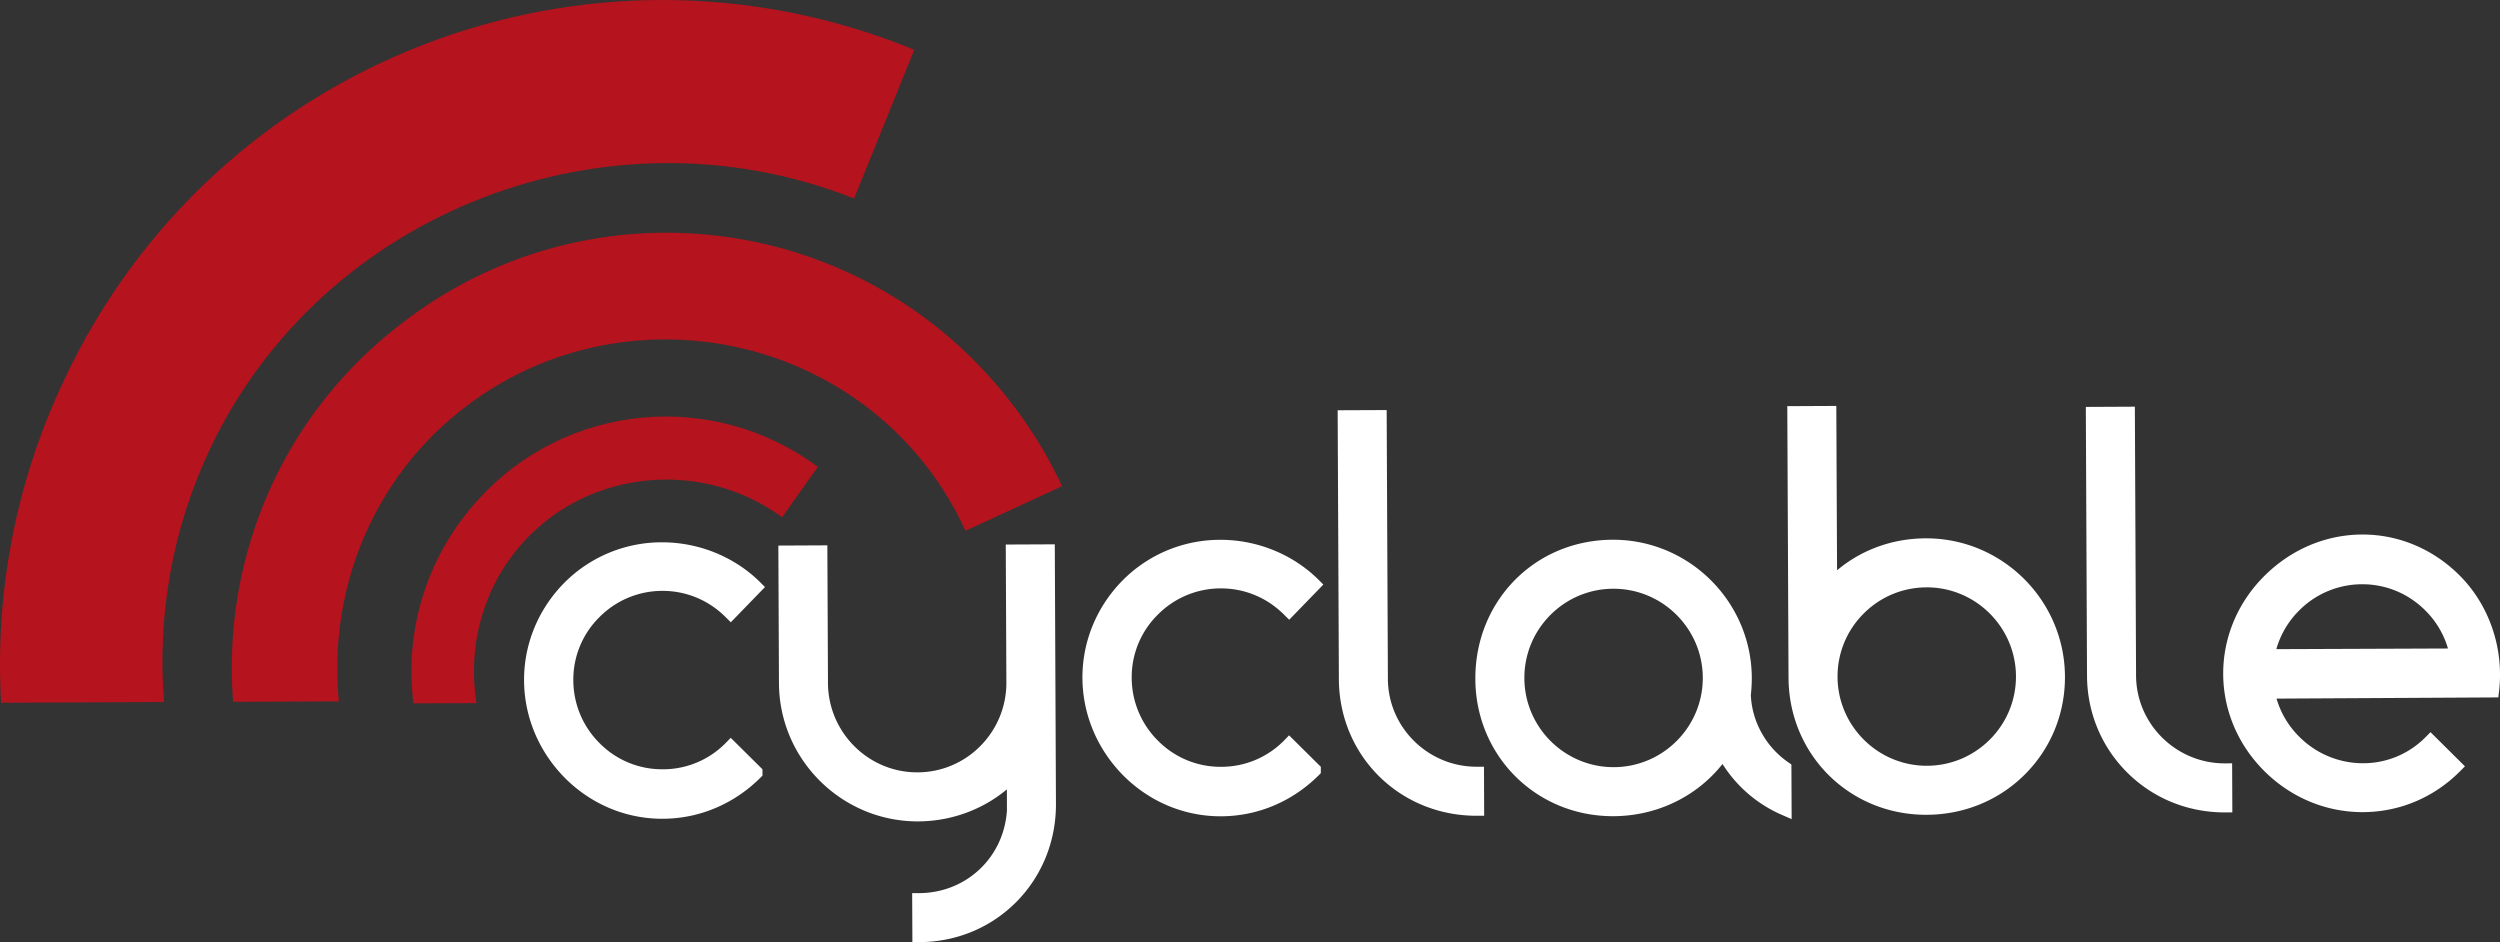
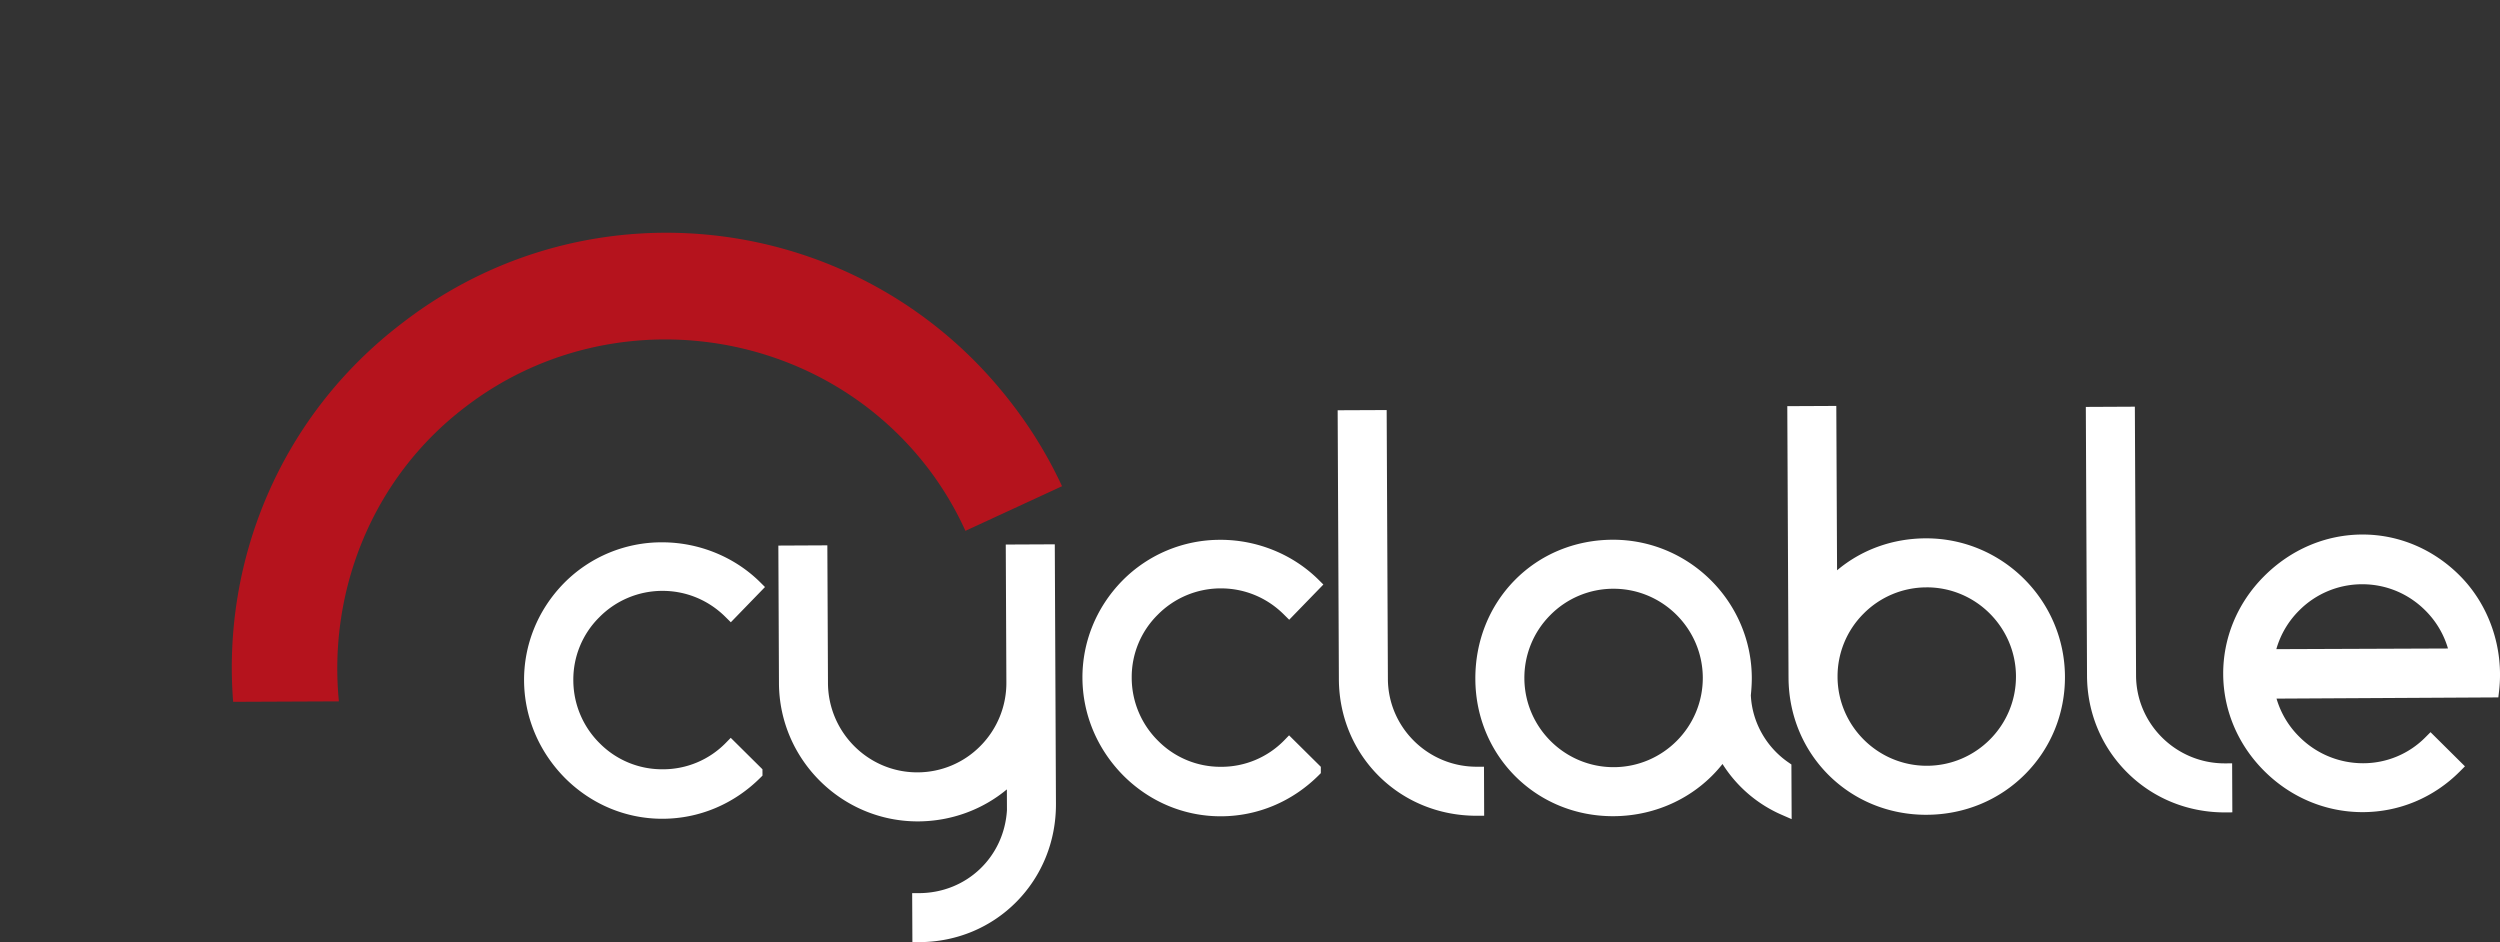
<svg xmlns="http://www.w3.org/2000/svg" width="200.164" height="75.436">
  <rect width="100%" height="100%" fill="#333333" stroke="none" />
  <path fill="#b5131d" d="M37.236 32.602c11.464-8.823 28.19-6.646 37.014 4.818a25.718 25.718 0 013.047 5.082l7.735-3.573a34.841 34.841 0 00-4.067-6.675c-11.766-15.287-33.61-18.133-48.805-6.355-9.71 7.419-14.388 18.949-13.493 30.293l8.467-.037c-.868-8.819 2.655-17.876 10.102-23.553" />
-   <path fill="#b5131d" d="M16.816 35.945c9.036-19.101 31.958-27.833 51.566-20.049l4.819-11.91C47.18-6.691 17.182 4.735 5.136 30.419 1.176 38.789-.413 47.654.09 56.267l13.047-.059c-.543-6.767.594-13.743 3.679-20.263m25.101 7.445c5.319-5.857 14.383-6.62 20.703-1.975l2.86-4.035c-8.341-6.207-20.148-5.187-27.237 2.674-4.178 4.601-5.855 10.566-5.142 16.262l5.049-.021c-.733-4.507.493-9.298 3.767-12.905" />
  <path fill="#FFF" d="M58.507 59.075l-.394.403a7.024 7.024 0 01-5.067 2.115 7.024 7.024 0 01-5.022-2.073 7.107 7.107 0 01-2.12-5.078 7.014 7.014 0 012.074-5.015 7.09 7.09 0 015.068-2.119c1.89 0 3.674.737 5.025 2.076l.443.438 2.736-2.821-.393-.391c-2.045-2.026-4.901-3.189-7.836-3.189a10.983 10.983 0 00-7.86 3.262c-4.312 4.396-4.262 11.27.114 15.65 2.097 2.077 4.849 3.222 7.75 3.222 2.943 0 5.734-1.168 7.858-3.29l.166-.165-.003-.508-2.539-2.517zm25.945-15.494l-3.925.018.049 11.024a7.164 7.164 0 01-2.064 5.088 7.08 7.08 0 01-5.046 2.128h-.032c-3.921 0-7.125-3.208-7.142-7.152l-.05-11.024-3.923.019.049 11.023c.027 6.098 5.011 11.06 11.109 11.06h.049c2.62-.012 5.138-.934 7.089-2.563l.007 1.66c-.228 3.773-3.247 6.631-7.029 6.647l-.56.002.018 3.925.559-.003c2.978-.014 5.746-1.168 7.793-3.25 2.039-2.076 3.154-4.854 3.142-7.825l-.093-20.777zm18.366 15.699a7.025 7.025 0 01-5.065 2.115 7.02 7.02 0 01-5.022-2.074 7.106 7.106 0 01-2.12-5.076 7.013 7.013 0 012.075-5.017 7.09 7.09 0 015.067-2.119c1.89 0 3.674.736 5.024 2.074l.443.438 2.737-2.82-.394-.39c-2.047-2.027-4.902-3.19-7.836-3.19a10.978 10.978 0 00-7.859 3.263c-4.312 4.396-4.263 11.27.113 15.65 2.097 2.078 4.849 3.223 7.751 3.223 2.943 0 5.733-1.169 7.857-3.29l.164-.165v-.507l-2.543-2.52-.392.405zm15.998 2.106l-.594.002c-3.896 0-7.082-3.152-7.1-7.027l-.098-21.53-3.924.017.098 21.533c.025 6.131 4.867 10.933 11.021 10.933l.611-.002-.014-3.926zm24.614-.178l-.24-.166c-1.787-1.231-2.908-3.237-3.008-5.37.036-.368.079-.899.077-1.399-.026-6.098-5.011-11.059-11.108-11.059h-.049c-3.017.014-5.803 1.172-7.847 3.263-2.032 2.079-3.146 4.883-3.13 7.896.027 6.154 4.869 10.976 11.021 10.976h.054c3.45-.017 6.646-1.562 8.714-4.18a10.597 10.597 0 004.747 4.072l.788.344-.019-4.377zm-14.239-14.07c3.92 0 7.125 3.189 7.144 7.111.017 3.938-3.173 7.155-7.11 7.174h-.033c-3.92 0-7.123-3.189-7.142-7.111a7.104 7.104 0 012.063-5.051 7.093 7.093 0 015.047-2.123h.031zm25.032-4.036h-.049c-2.662.013-5.134.913-7.089 2.56l-.06-13.161-3.924.018.098 21.705.001.037c.026 6.155 4.868 10.976 11.021 10.976l.051-.001c3-.013 5.795-1.166 7.869-3.248 2.07-2.077 3.205-4.855 3.191-7.825-.027-6.1-5.012-11.061-11.109-11.061m.045 3.924c3.92 0 7.123 3.19 7.142 7.111.019 3.938-3.173 7.156-7.11 7.174h-.033c-3.92 0-7.123-3.188-7.142-7.109a7.09 7.09 0 012.079-5.066 7.098 7.098 0 015.031-2.108l.033-.002zm24.449 14.092l-.594.002c-3.896 0-7.081-3.152-7.098-7.027l-.096-21.532-3.926.019.096 21.531c.014 2.941 1.155 5.691 3.219 7.743 2.065 2.06 4.839 3.192 7.804 3.192l.612-.004-.017-3.924zM196.9 46.043c-2.109-2.093-4.856-3.246-7.736-3.246-2.949 0-5.76 1.195-7.914 3.365-4.354 4.387-4.328 11.235.061 15.591 2.125 2.108 4.912 3.271 7.847 3.271 2.938 0 5.711-1.162 7.805-3.271l.394-.396-2.756-2.735-.395.396a7.005 7.005 0 01-5.012 2.091A7.187 7.187 0 01184.106 59a7.083 7.083 0 01-1.834-3.065l17.758-.097.058-.491c.403-3.445-.787-6.922-3.188-9.304m-.901 5.879l-13.743.053a7.089 7.089 0 011.809-3.077 7.102 7.102 0 015.07-2.12c1.893 0 3.68.738 5.032 2.081a7.097 7.097 0 011.832 3.063" />
</svg>